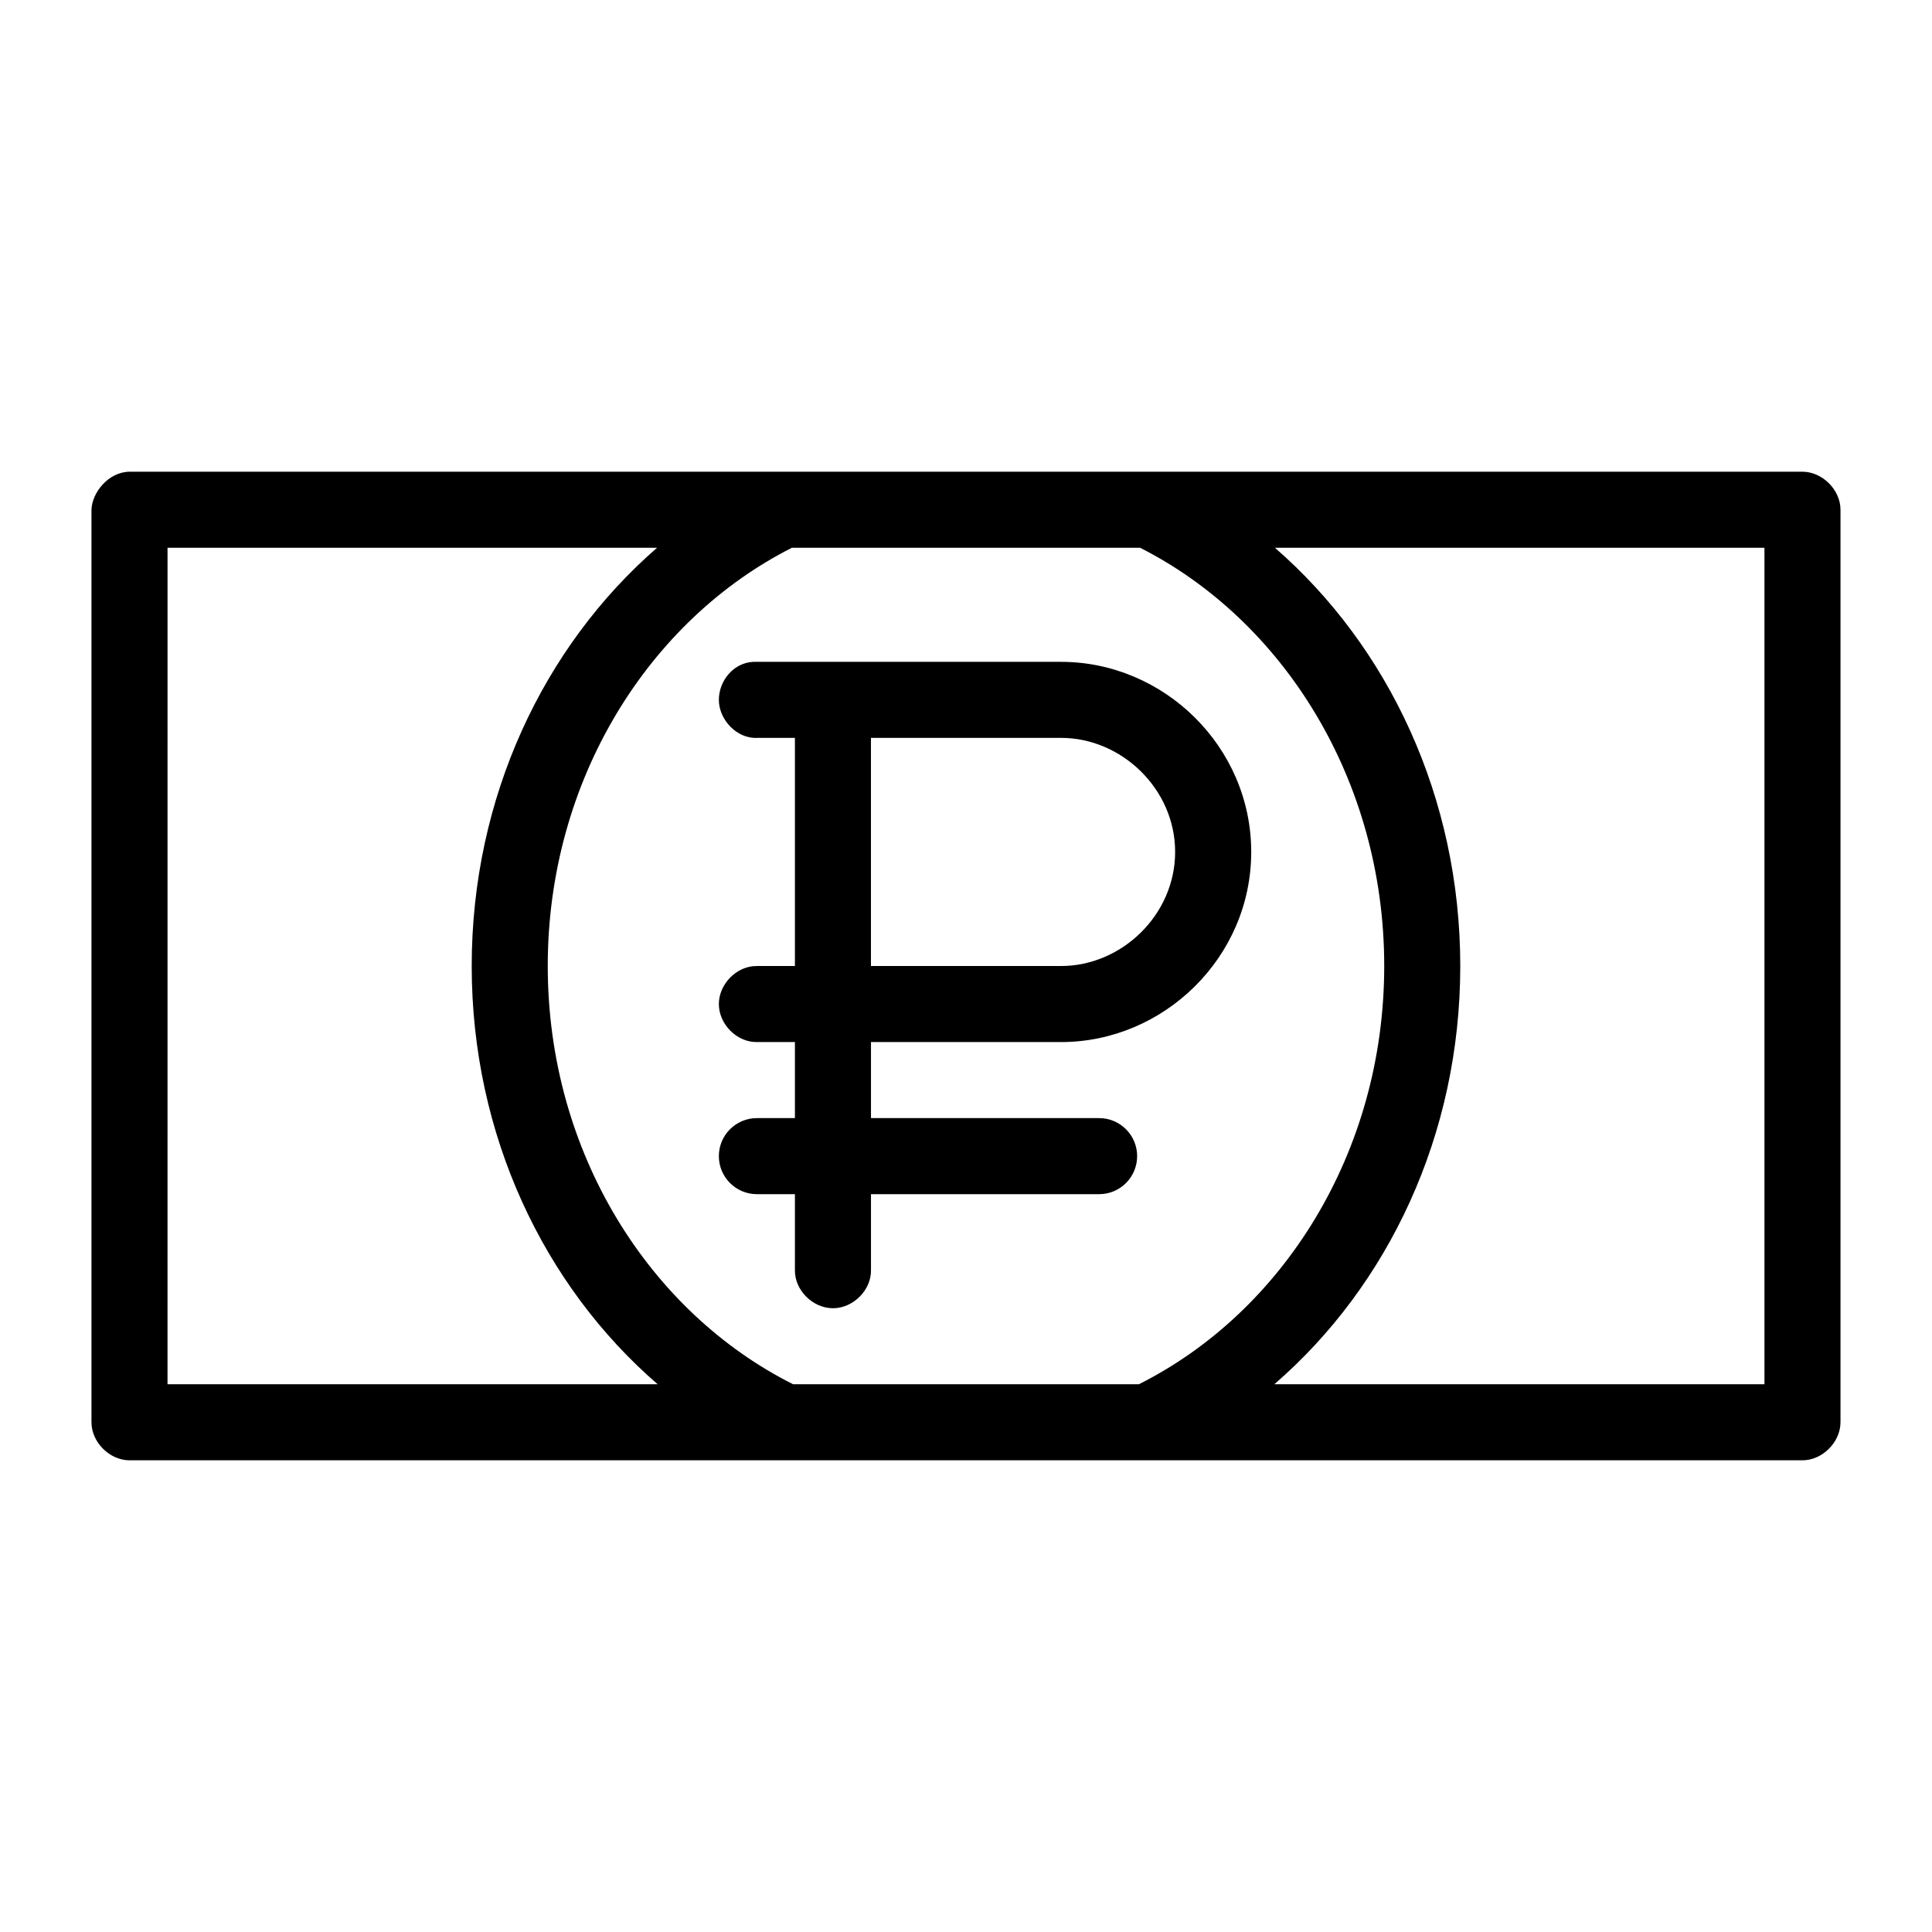
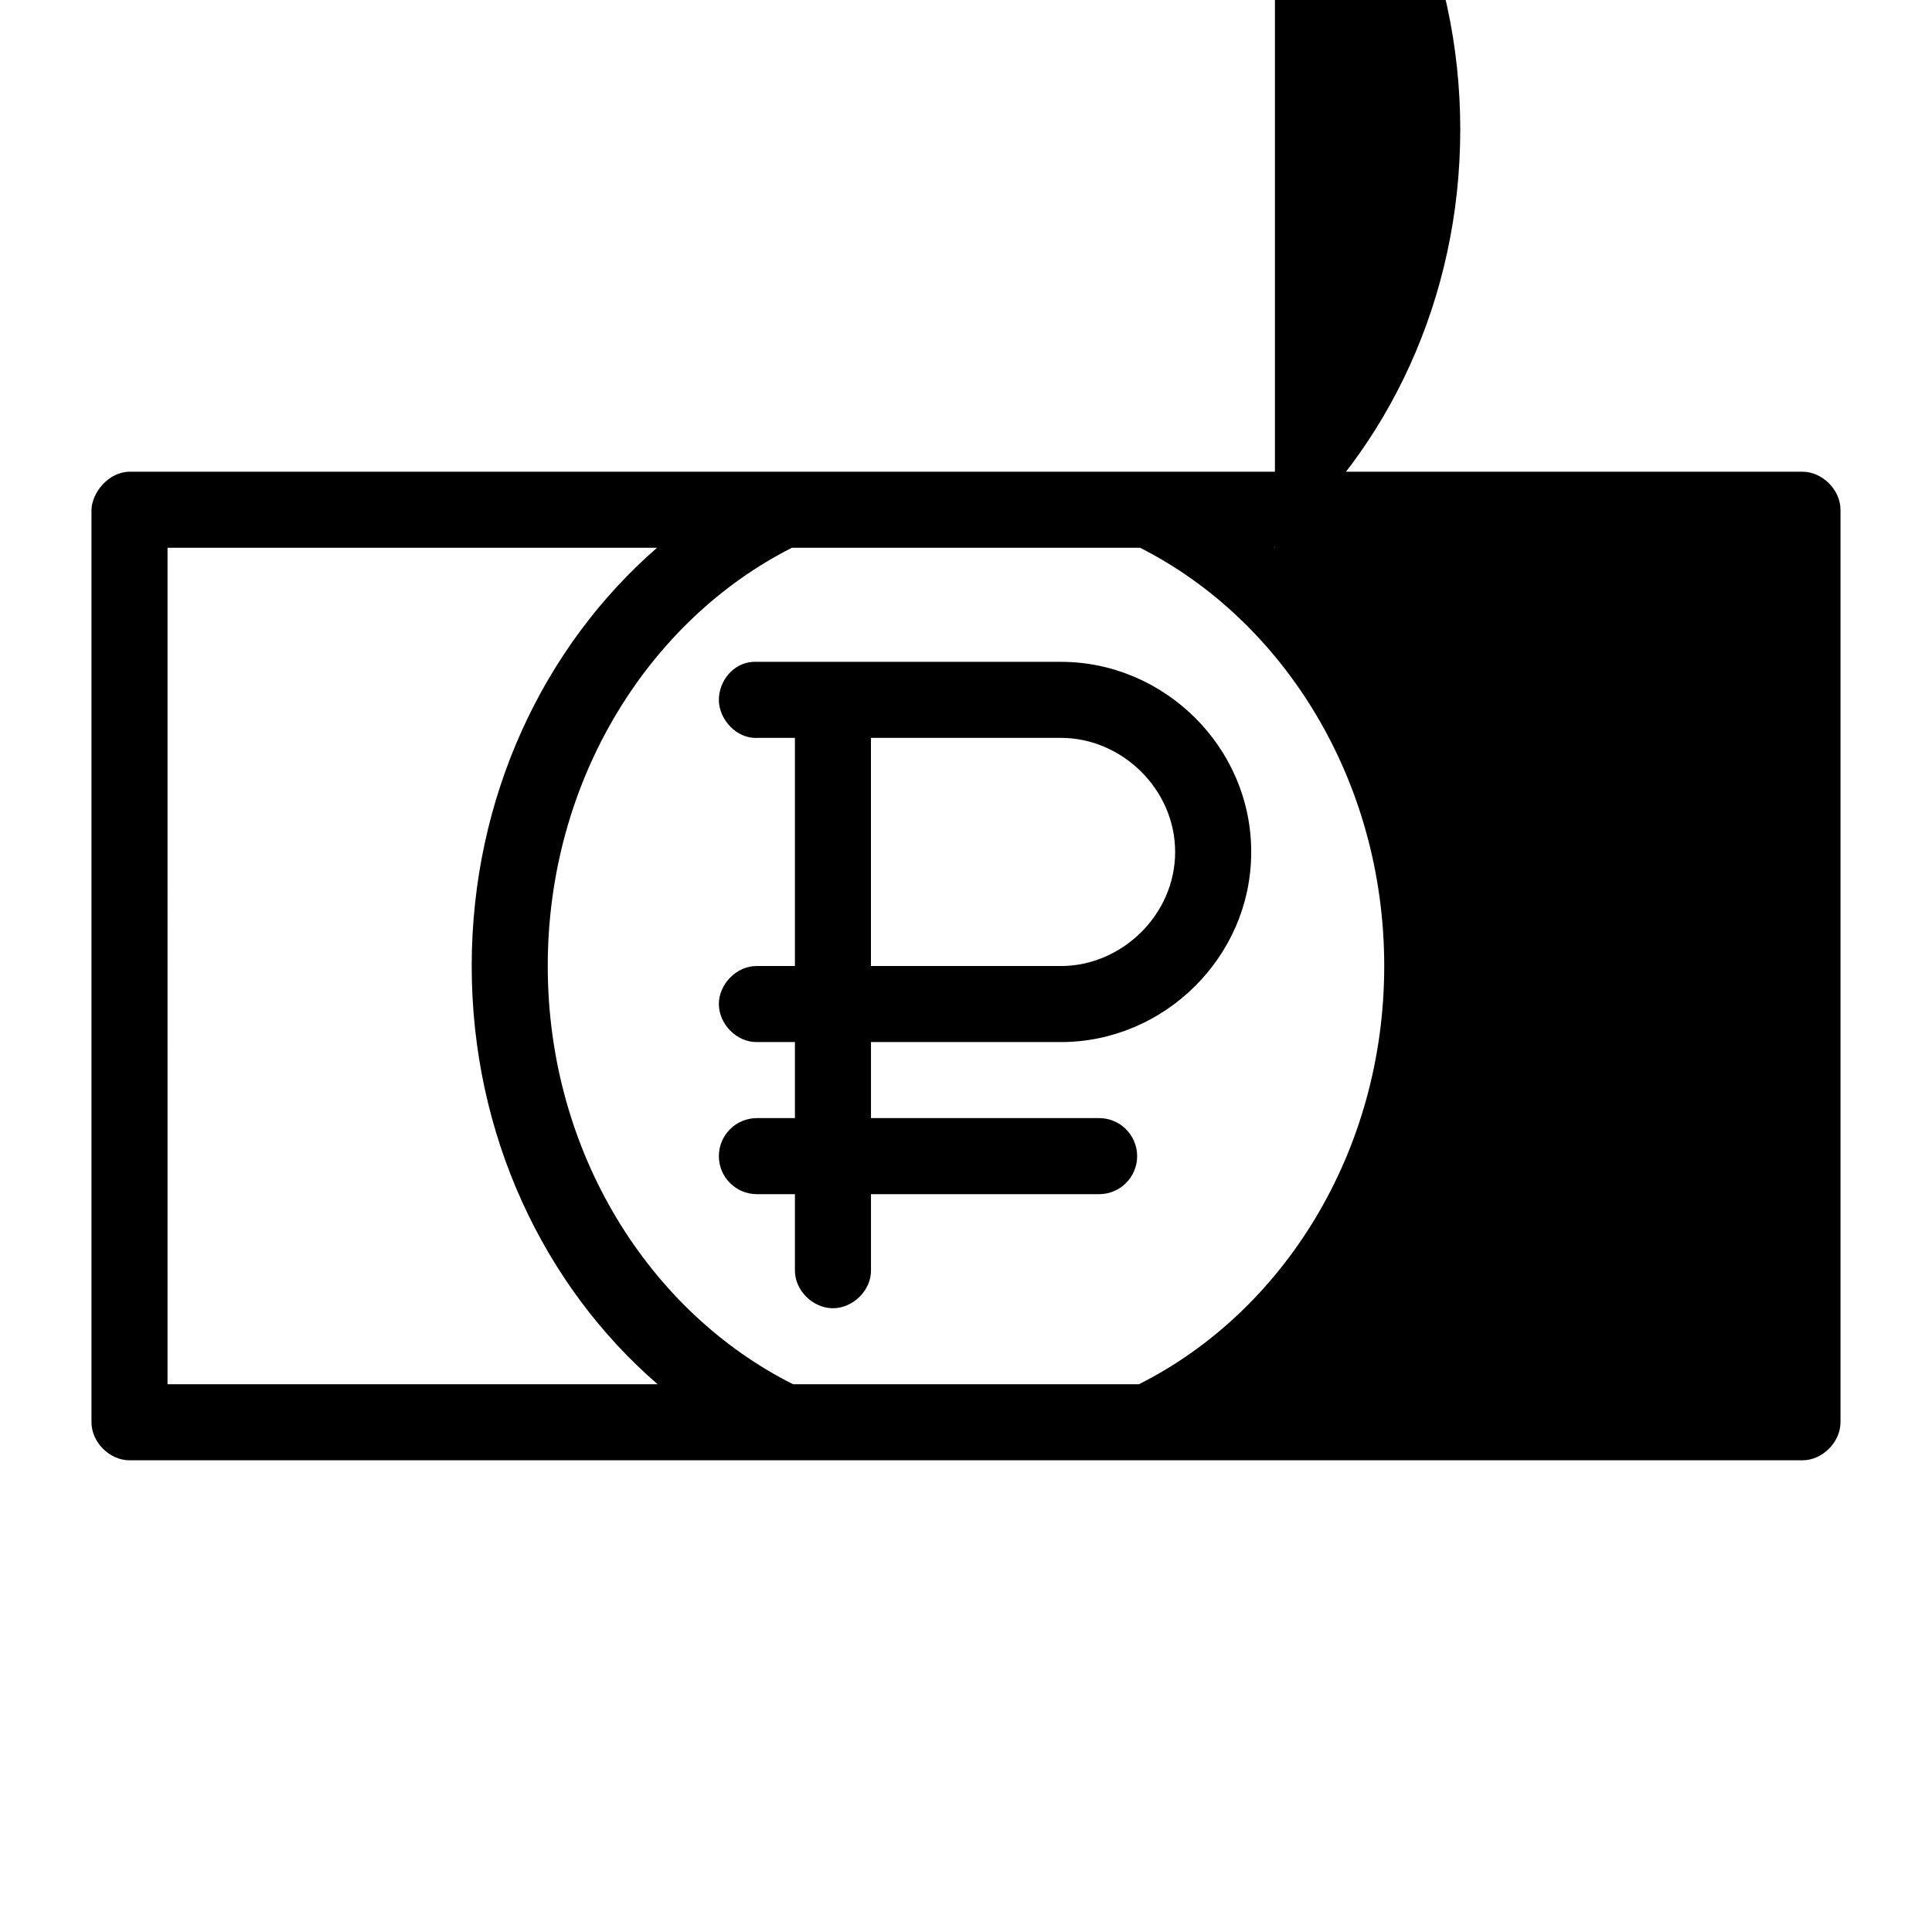
<svg xmlns="http://www.w3.org/2000/svg" fill="#000000" width="800px" height="800px" version="1.1" viewBox="144 144 512 512">
-   <path d="m178.32 269.01c-5.586 0.059-9.953 5.539-10.078 10.078v241.83c0 5.277 4.801 10.074 10.078 10.078h443.35c5.277 0 10.074-4.801 10.078-10.078v-241.83c0-5.277-4.801-10.074-10.078-10.078zm10.078 20.152h129.73c-30.074 26.137-49.121 66.16-49.121 110.84 0 44.758 19.109 84.746 49.277 110.84h-129.89zm165.47 0h92.262c37.805 19.125 64.703 61.41 64.703 110.84 0 49.566-27.047 91.793-65.023 110.84h-91.629c-37.977-19.047-65.023-61.277-65.023-110.84 0-49.43 26.898-91.715 64.707-110.84zm128 0h129.73v221.68h-129.89c30.168-26.094 49.277-66.078 49.277-110.84 0-44.676-19.047-84.699-49.121-110.84zm-138.23 30.23c-5.277 0.246-9.133 5.039-9.133 10.078 0 5.281 4.801 10.324 10.078 10.078h10.078v60.457h-10.078c-5.324-0.074-10.078 4.754-10.078 10.078s4.754 10.152 10.078 10.074h10.078v20.152h-10.078c-5.566 0-10.078 4.512-10.078 10.078 0 5.562 4.512 10.078 10.078 10.078h10.078v20.152c-0.074 5.32 4.754 10.078 10.078 10.078s10.152-4.754 10.078-10.078v-20.152h60.457c5.566 0 10.078-4.512 10.078-10.078 0-5.562-4.512-10.078-10.078-10.078h-60.457v-20.152h50.383c27.195 0 50.383-22.434 50.383-50.379 0-27.949-23.184-50.383-50.383-50.383h-81.555zm31.172 20.152h50.383c16.02 0 30.23 13.527 30.23 30.23 0 16.703-14.207 30.23-30.23 30.23h-50.383z" />
+   <path d="m178.32 269.01c-5.586 0.059-9.953 5.539-10.078 10.078v241.83c0 5.277 4.801 10.074 10.078 10.078h443.35c5.277 0 10.074-4.801 10.078-10.078v-241.83c0-5.277-4.801-10.074-10.078-10.078zm10.078 20.152h129.73c-30.074 26.137-49.121 66.16-49.121 110.84 0 44.758 19.109 84.746 49.277 110.84h-129.89zm165.47 0h92.262c37.805 19.125 64.703 61.41 64.703 110.84 0 49.566-27.047 91.793-65.023 110.84h-91.629c-37.977-19.047-65.023-61.277-65.023-110.84 0-49.43 26.898-91.715 64.707-110.84zm128 0h129.73h-129.89c30.168-26.094 49.277-66.078 49.277-110.84 0-44.676-19.047-84.699-49.121-110.84zm-138.23 30.23c-5.277 0.246-9.133 5.039-9.133 10.078 0 5.281 4.801 10.324 10.078 10.078h10.078v60.457h-10.078c-5.324-0.074-10.078 4.754-10.078 10.078s4.754 10.152 10.078 10.074h10.078v20.152h-10.078c-5.566 0-10.078 4.512-10.078 10.078 0 5.562 4.512 10.078 10.078 10.078h10.078v20.152c-0.074 5.32 4.754 10.078 10.078 10.078s10.152-4.754 10.078-10.078v-20.152h60.457c5.566 0 10.078-4.512 10.078-10.078 0-5.562-4.512-10.078-10.078-10.078h-60.457v-20.152h50.383c27.195 0 50.383-22.434 50.383-50.379 0-27.949-23.184-50.383-50.383-50.383h-81.555zm31.172 20.152h50.383c16.02 0 30.23 13.527 30.23 30.23 0 16.703-14.207 30.23-30.23 30.23h-50.383z" />
</svg>